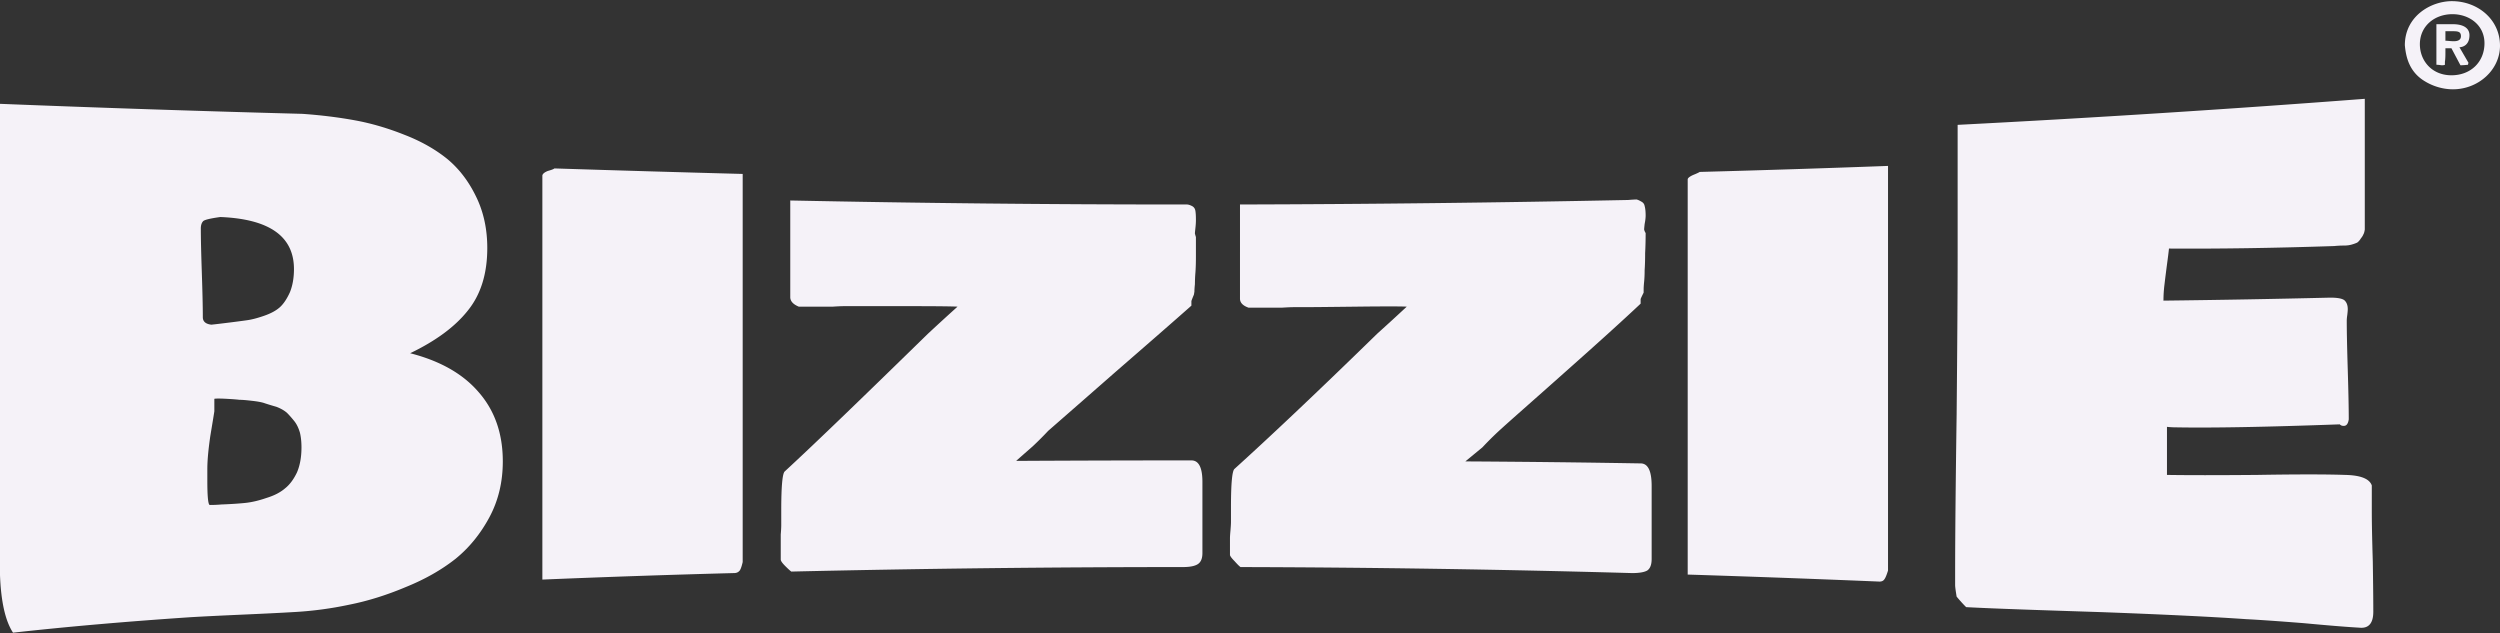
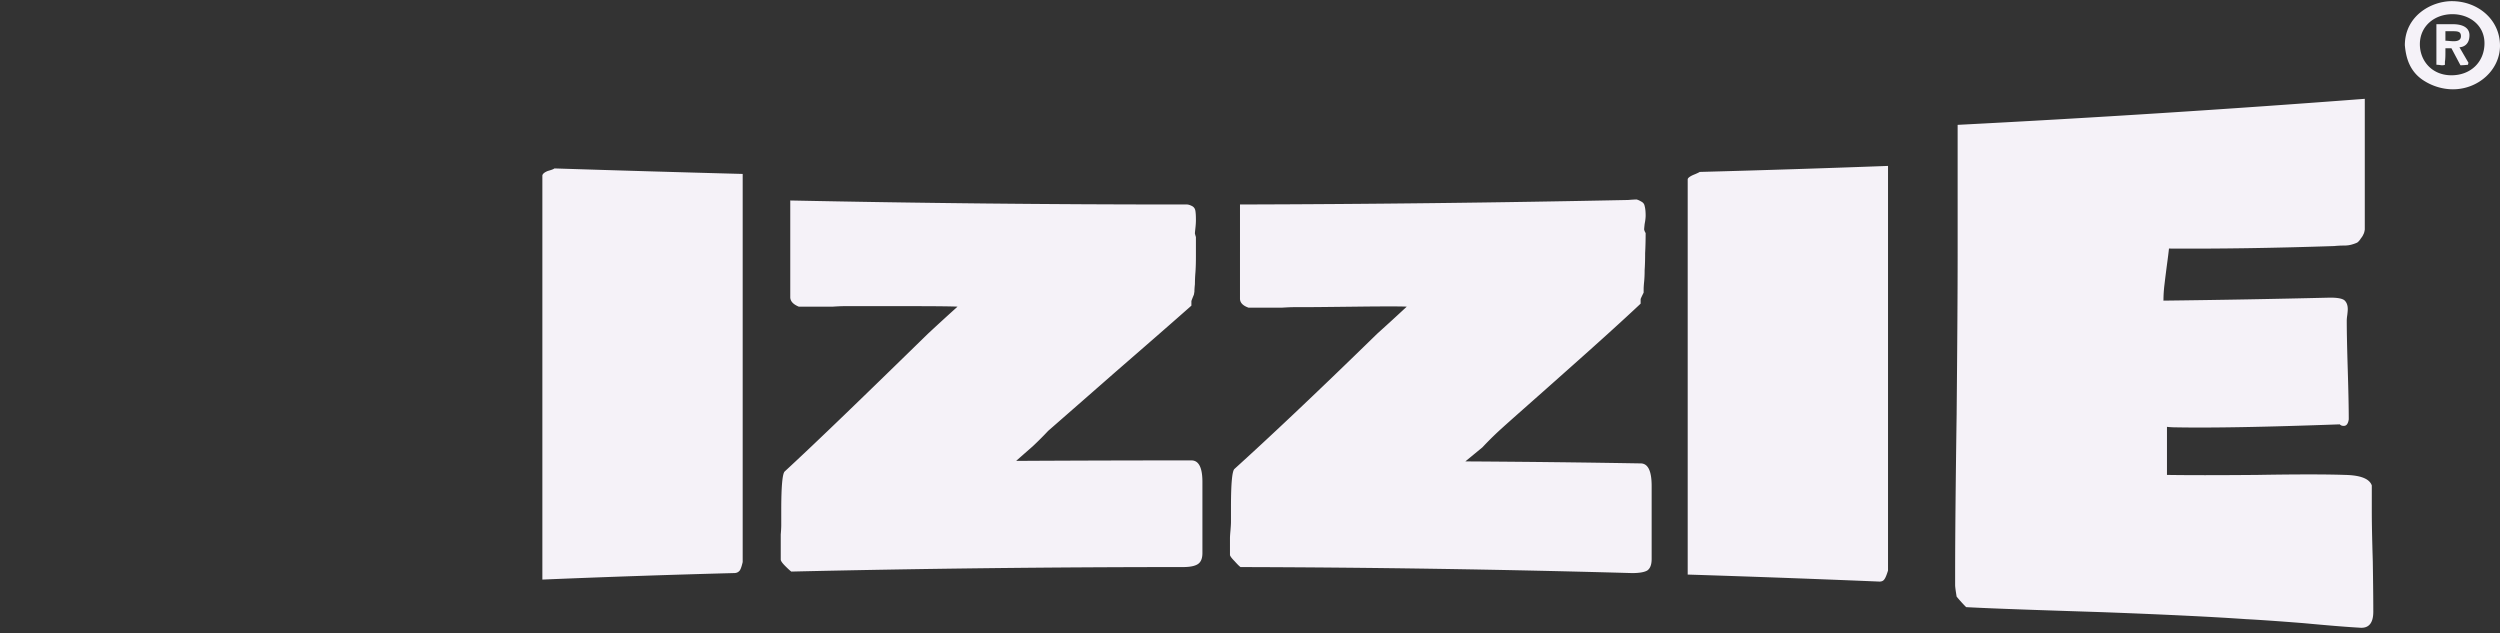
<svg xmlns="http://www.w3.org/2000/svg" width="900" height="228" fill="none">
  <rect width="100%" height="100%" fill="#333333" stroke="none" />
-   <path fill-rule="evenodd" clip-rule="evenodd" d="M0 207.03V37.379a8236.451 8236.451 0 00108.894 3.606c6.731.48 13.041 1.262 18.931 2.343 5.889 1.082 11.839 2.825 17.848 5.229 5.89 2.283 10.998 5.168 15.325 8.654 4.206 3.485 7.632 7.932 10.276 13.341 2.765 5.529 4.147 11.779 4.147 18.75 0 9.255-2.344 16.767-7.031 22.536-4.568 5.769-11.479 10.877-20.734 15.325 10.818 2.764 19.051 7.452 24.7 14.062 5.769 6.611 8.654 14.904 8.654 24.88 0 7.452-1.623 14.183-4.868 20.192-3.245 6.01-7.332 10.998-12.26 14.964-5.048 3.967-10.997 7.332-17.848 10.096-6.851 2.885-13.582 4.988-20.193 6.31a129.923 129.923 0 01-20.552 2.705c-3.967.24-10.037.541-18.21.901-8.052.361-14.122.661-18.209.902-23.317 1.562-44.711 3.425-64.183 5.589C1.924 223.557.362 216.646 0 207.03zM72.296 82.27c0 3.486.12 8.775.36 15.866.24 7.091.36 12.44.36 16.046 0 1.562 1.022 2.464 3.066 2.704 1.202-.12 3.245-.36 6.13-.721a425.66 425.66 0 006.85-.901c1.683-.241 3.727-.782 6.13-1.623 2.404-.841 4.267-1.863 5.589-3.065s2.524-3.005 3.606-5.409c.962-2.403 1.442-5.168 1.442-8.293 0-11.779-8.834-18.029-26.502-18.75-3.486.48-5.529.962-6.13 1.442-.6.601-.901 1.503-.901 2.705zm2.343 90.686c0 5.889.301 8.834.902 8.834 1.442 0 2.824-.06 4.147-.18 3.245-.12 6.07-.301 8.473-.541 2.404-.241 4.988-.841 7.752-1.803 2.765-.841 4.989-1.983 6.671-3.425 1.683-1.323 3.125-3.246 4.327-5.77 1.082-2.524 1.623-5.529 1.623-9.014 0-1.923-.181-3.666-.541-5.229-.481-1.682-1.142-3.064-1.983-4.146-.962-1.202-1.863-2.224-2.705-3.065-.961-.841-2.223-1.563-3.786-2.164-1.682-.48-3.065-.901-4.146-1.262-.962-.36-2.524-.661-4.688-.901-2.043-.24-3.546-.361-4.507-.361-.962-.12-2.524-.24-4.688-.36-2.283-.12-3.725-.12-4.326 0v4.507c-.12.841-.602 3.786-1.443 8.834-.721 4.928-1.082 8.894-1.082 11.899v4.147z" fill="#F5F2F8" />
  <path d="M195.252 208.65V63.157c.12-.601.781-1.142 1.983-1.623 1.322-.36 2.103-.66 2.344-.901 22.596.721 45.192 1.382 67.788 1.983V202.34c-.36 1.562-.721 2.584-1.081 3.064-.481.601-1.142.902-1.984.902a4460.921 4460.921 0 00-69.05 2.344zm85.817-7.209v-9.015c.121-1.442.181-2.584.181-3.425v-5.229c0-8.653.42-13.341 1.262-14.062 11.538-10.637 28.666-27.224 51.562-49.579a847.759 847.759 0 0110.637-9.736c-2.283-.12-8.413-.18-18.389-.18h-22.356c-.962 0-2.344.06-4.147.18H287.56c-2.044-.841-3.065-1.983-3.065-3.425V72.174c46.634.961 93.209 1.442 139.723 1.442h3.065c.481 0 1.082.18 1.803.541.721.36 1.142.962 1.262 1.803.12.721.181 1.803.181 3.245 0 .841-.061 1.803-.181 2.885-.12 1.081-.18 1.742-.18 1.983.12.48.24.901.361 1.262v7.031c0 2.284-.061 4.207-.181 5.77a54.86 54.86 0 00-.18 4.146c-.12 1.202-.18 2.103-.18 2.704l-.181 1.082c-.601 1.442-.901 2.224-.901 2.344v1.622c-6.25 5.529-15.264 13.402-27.043 23.618a14772.497 14772.497 0 01-24.52 21.455 121.728 121.728 0 01-5.589 5.589 1790.22 1790.22 0 00-5.949 5.228c21.034-.12 42.067-.18 63.101-.18 2.644 0 3.966 2.584 3.966 7.752v25.601c0 1.923-.541 3.245-1.622 3.966-1.082.721-2.885 1.082-5.409 1.082-46.995 0-93.99.541-140.986 1.623-.48-.361-1.202-1.022-2.163-1.984-1.082-1.081-1.623-1.862-1.623-2.343zm161.721-1.622v-6.13c0-.48.06-1.382.18-2.704.12-1.442.181-2.524.181-3.245v-5.228c0-8.414.42-12.981 1.262-13.702 11.358-10.277 28.485-26.322 51.382-48.678a855.477 855.477 0 0010.637-9.736c-2.164-.12-8.293-.12-18.39 0-9.976.12-16.286.181-18.93.181h-3.245c-.962 0-2.404.06-4.327.18h-12.079c-2.044-.721-3.065-1.803-3.065-3.245V73.617c46.514-.12 93.089-.66 139.723-1.622 1.443-.12 2.464-.18 3.065-.18.481.12 1.022.36 1.623.72.721.361 1.142.902 1.262 1.623.24.842.361 1.983.361 3.426 0 .841-.121 1.863-.361 3.065-.12 1.081-.18 1.742-.18 1.983a4 4 0 00.541 1.262c0 2.524-.061 4.928-.181 7.211 0 2.404-.06 4.447-.18 6.13 0 1.563-.06 2.945-.18 4.147-.121 1.202-.181 2.163-.181 2.884v1.082c-.721 1.442-1.081 2.224-1.081 2.344v1.622c-6.25 5.89-15.205 14.003-26.863 24.339-11.719 10.457-20.012 17.669-24.52 21.815a122.742 122.742 0 00-5.589 5.589l-6.129 5.048c21.033.121 42.067.361 63.101.722 2.644 0 3.966 2.704 3.966 8.112v26.323c0 2.043-.541 3.425-1.623 4.146-1.081.601-2.884.902-5.408.902a5514.39 5514.39 0 00-140.986-2.164c-.481-.36-1.202-1.081-2.163-2.163-.962-.962-1.503-1.683-1.623-2.164zm164.781 7.027V64.598c0-.48.661-1.021 1.983-1.622 1.202-.481 1.984-.842 2.344-1.082a6381.59 6381.59 0 0067.789-2.163v145.673c-.481 1.562-.902 2.584-1.262 3.065-.361.6-.962.901-1.803.901a6730.552 6730.552 0 00-69.051-2.524zm96.276 3.788v-4.146c0-12.981.18-32.092.541-57.332.24-25.24.36-44.351.36-57.332V44.95a5956.701 5956.701 0 00146.575-9.375V82.63c-.12.842-.301 1.443-.541 1.803-.12.361-.421.842-.902 1.443-.36.6-.781 1.082-1.262 1.442-.48.24-1.141.48-1.983.721-.841.24-1.743.36-2.704.36-1.202 0-2.404.06-3.606.181-21.755.721-41.586 1.022-59.495.902-.12 1.201-.361 3.125-.721 5.769a592.683 592.683 0 00-.902 7.211 46.54 46.54 0 00-.36 5.769c20.072-.24 40.084-.6 60.036-1.081 2.524 0 4.207.3 5.048.901.841.721 1.262 1.803 1.262 3.245 0 .481-.06 1.202-.18 2.164-.121.841-.181 1.502-.181 1.983 0 3.966.121 9.856.361 17.668.24 7.813.36 13.762.36 17.849-.24 1.683-.901 2.464-1.983 2.344-.48 0-.901-.181-1.262-.541-26.442.961-46.093 1.322-58.954 1.082-1.082 0-2.164-.061-3.245-.181v17.308c7.452.12 18.269.12 32.452 0 14.182-.24 24.759-.24 31.73 0 5.529.12 8.714 1.382 9.556 3.786v9.555c0 3.967.12 9.916.36 17.849.121 7.933.181 13.942.181 18.029 0 4.206-1.683 6.13-5.048 5.769-4.327-.24-10.998-.781-20.012-1.623-9.135-.721-16.046-1.202-20.734-1.442-12.019-.841-29.327-1.683-51.923-2.524-22.356-.721-38.762-1.262-48.858-1.803a51.068 51.068 0 01-3.425-3.786c-.361-2.163-.541-3.546-.541-4.147zM865.745 16.283c.361 3.967 1.442 9.556 7.212 12.981 3.245 1.983 6.851 2.885 10.096 2.885 9.195 0 16.947-7.032 16.947-15.685C900 6.908 891.887.418 882.692.418c-7.572 0-16.947 5.409-16.947 15.865zm17.128-11.178c6.129 0 11.538 3.967 11.538 10.457 0 6.67-4.868 11.539-11.899 11.539-7.031 0-11.358-5.229-11.358-11.178 0-6.49 5.228-10.818 11.719-10.818zm-5.77 3.606v14.604c.902 0 1.623.18 1.984.18.901 0 1.081-.18 1.081-.18v-1.082c.18-1.082.181-2.524.181-3.426v-1.442h2.163l3.245 6.13c1.262 0 2.524-.18 2.704-.18l.181-.722-3.245-5.588c.901 0 3.605-.541 3.605-4.327 0-2.885-2.704-3.967-5.949-3.967h-5.95zm3.246 5.95v-3.426h2.163c2.163 0 3.425 0 3.425 1.803 0 1.442-1.262 1.803-2.524 1.803s-2.343-.18-3.064-.18z" fill="#F5F2F8" />
</svg>